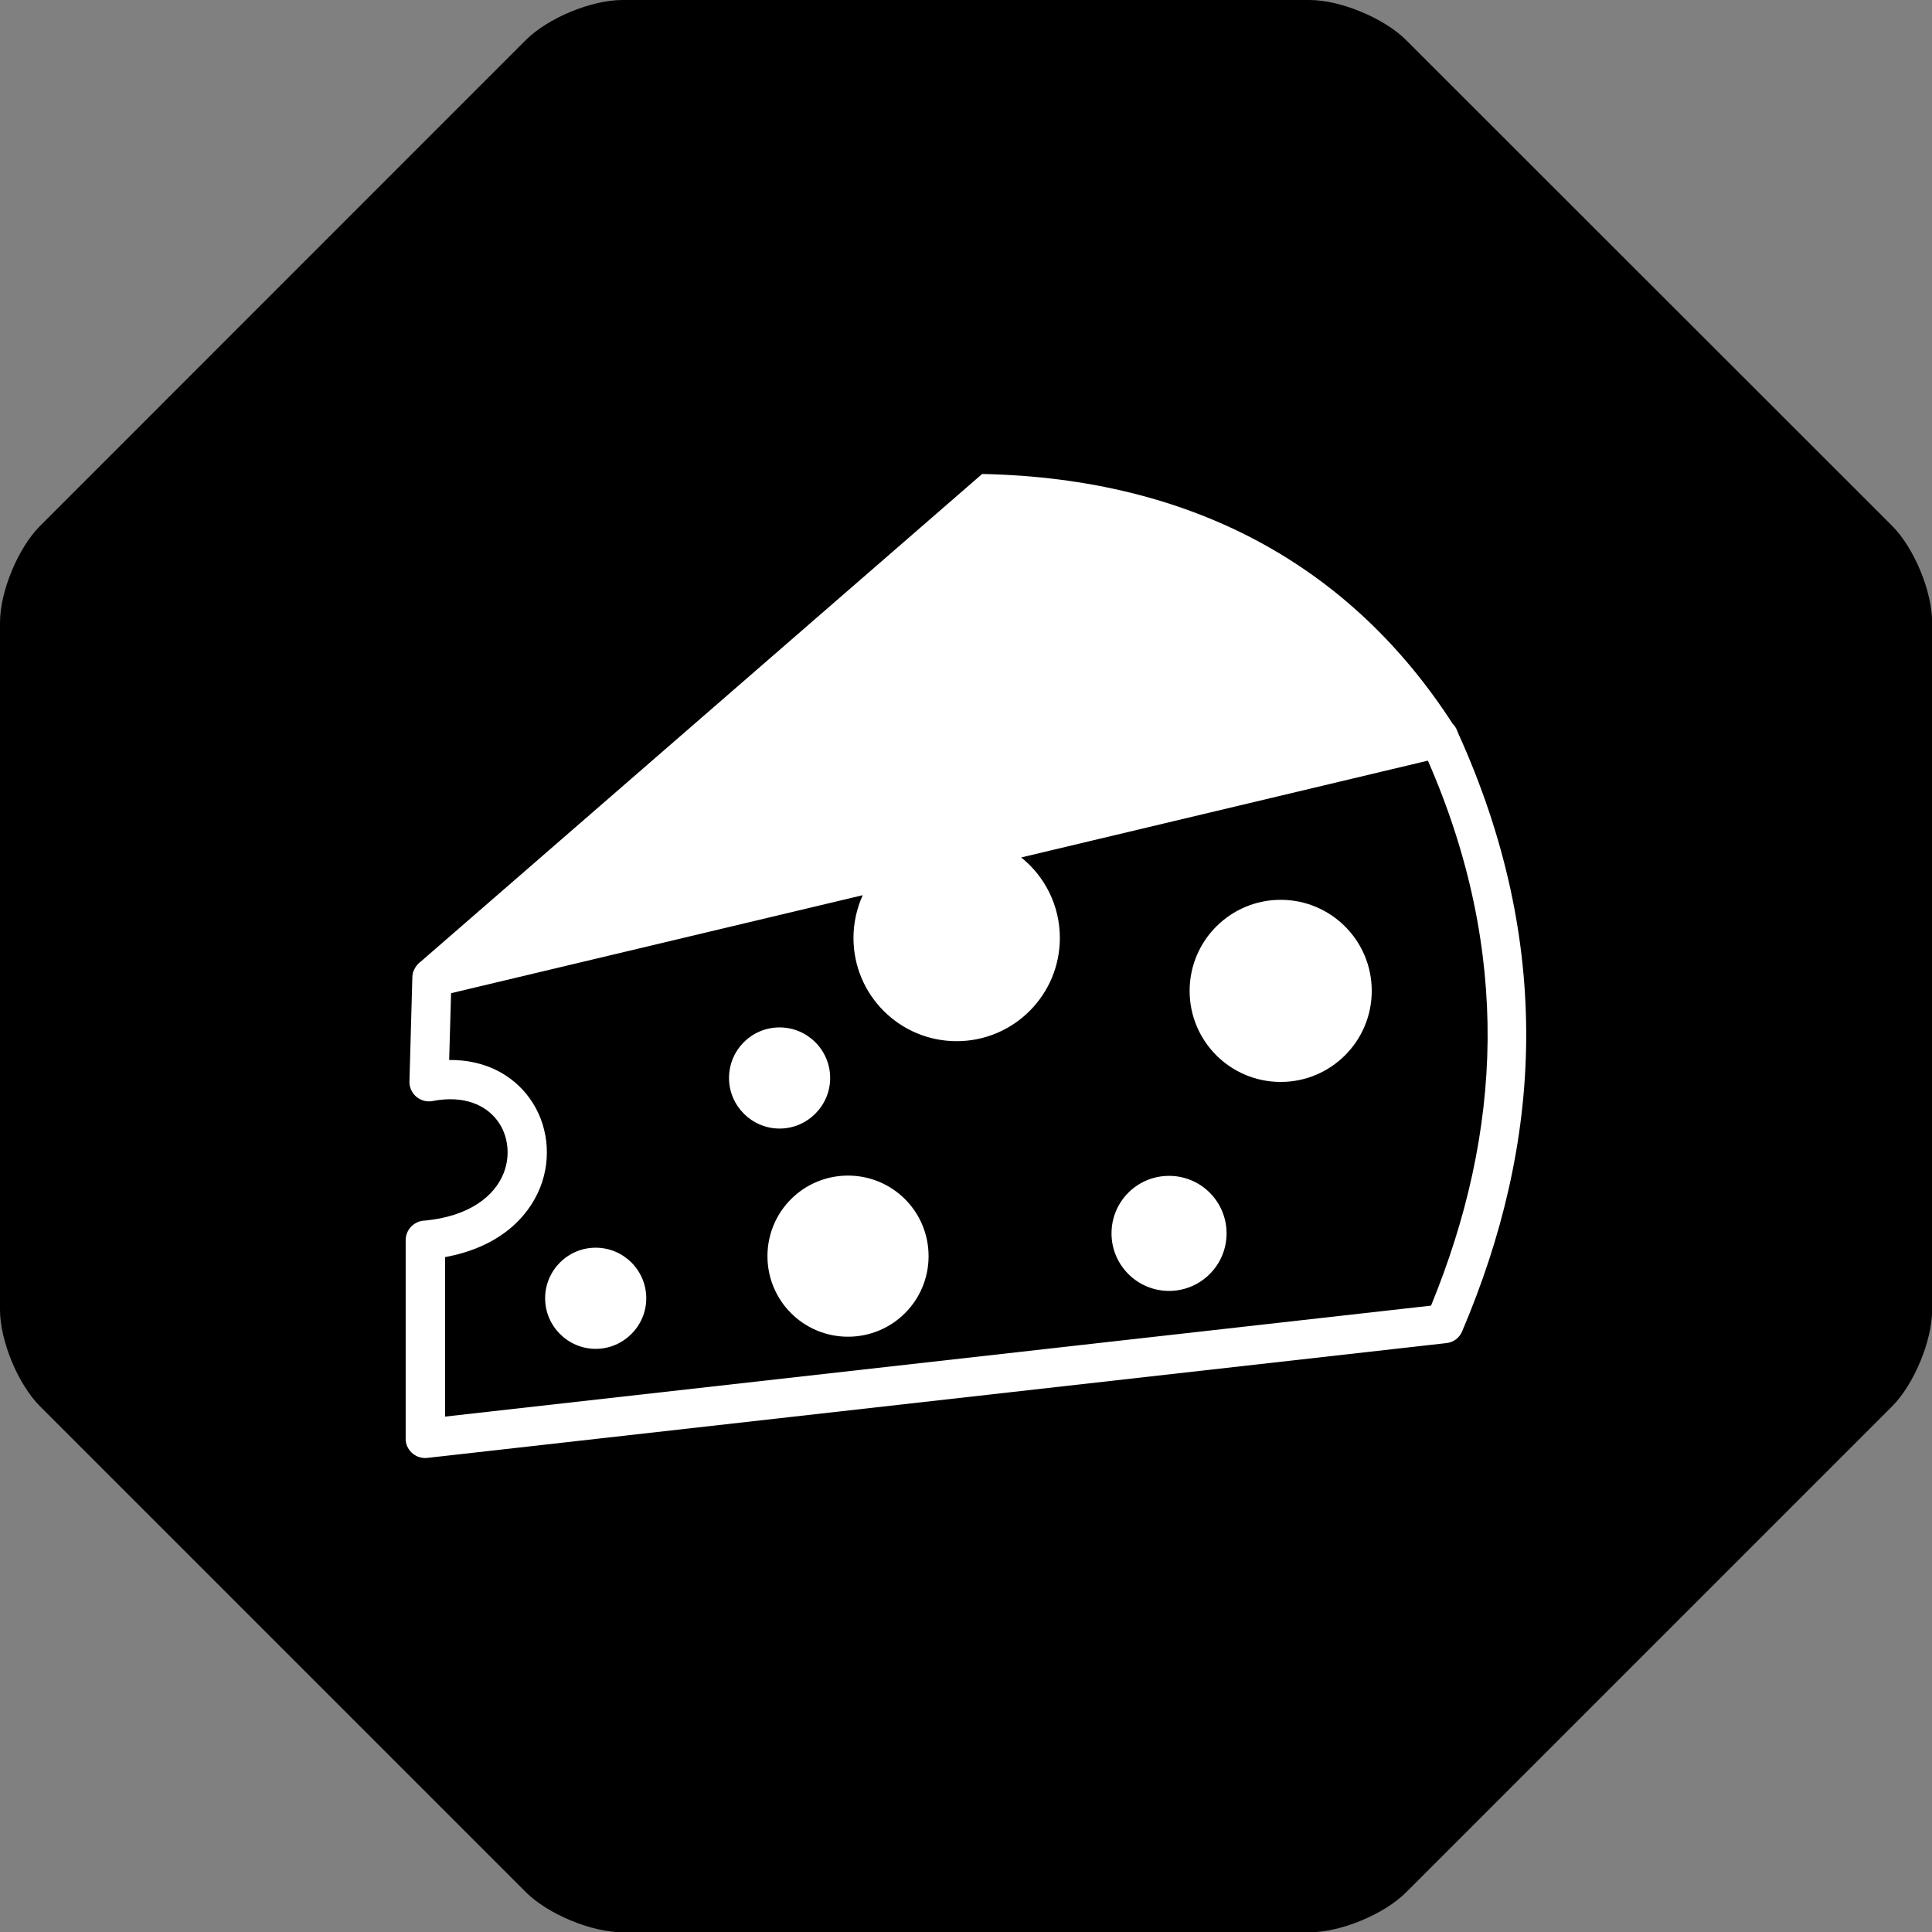
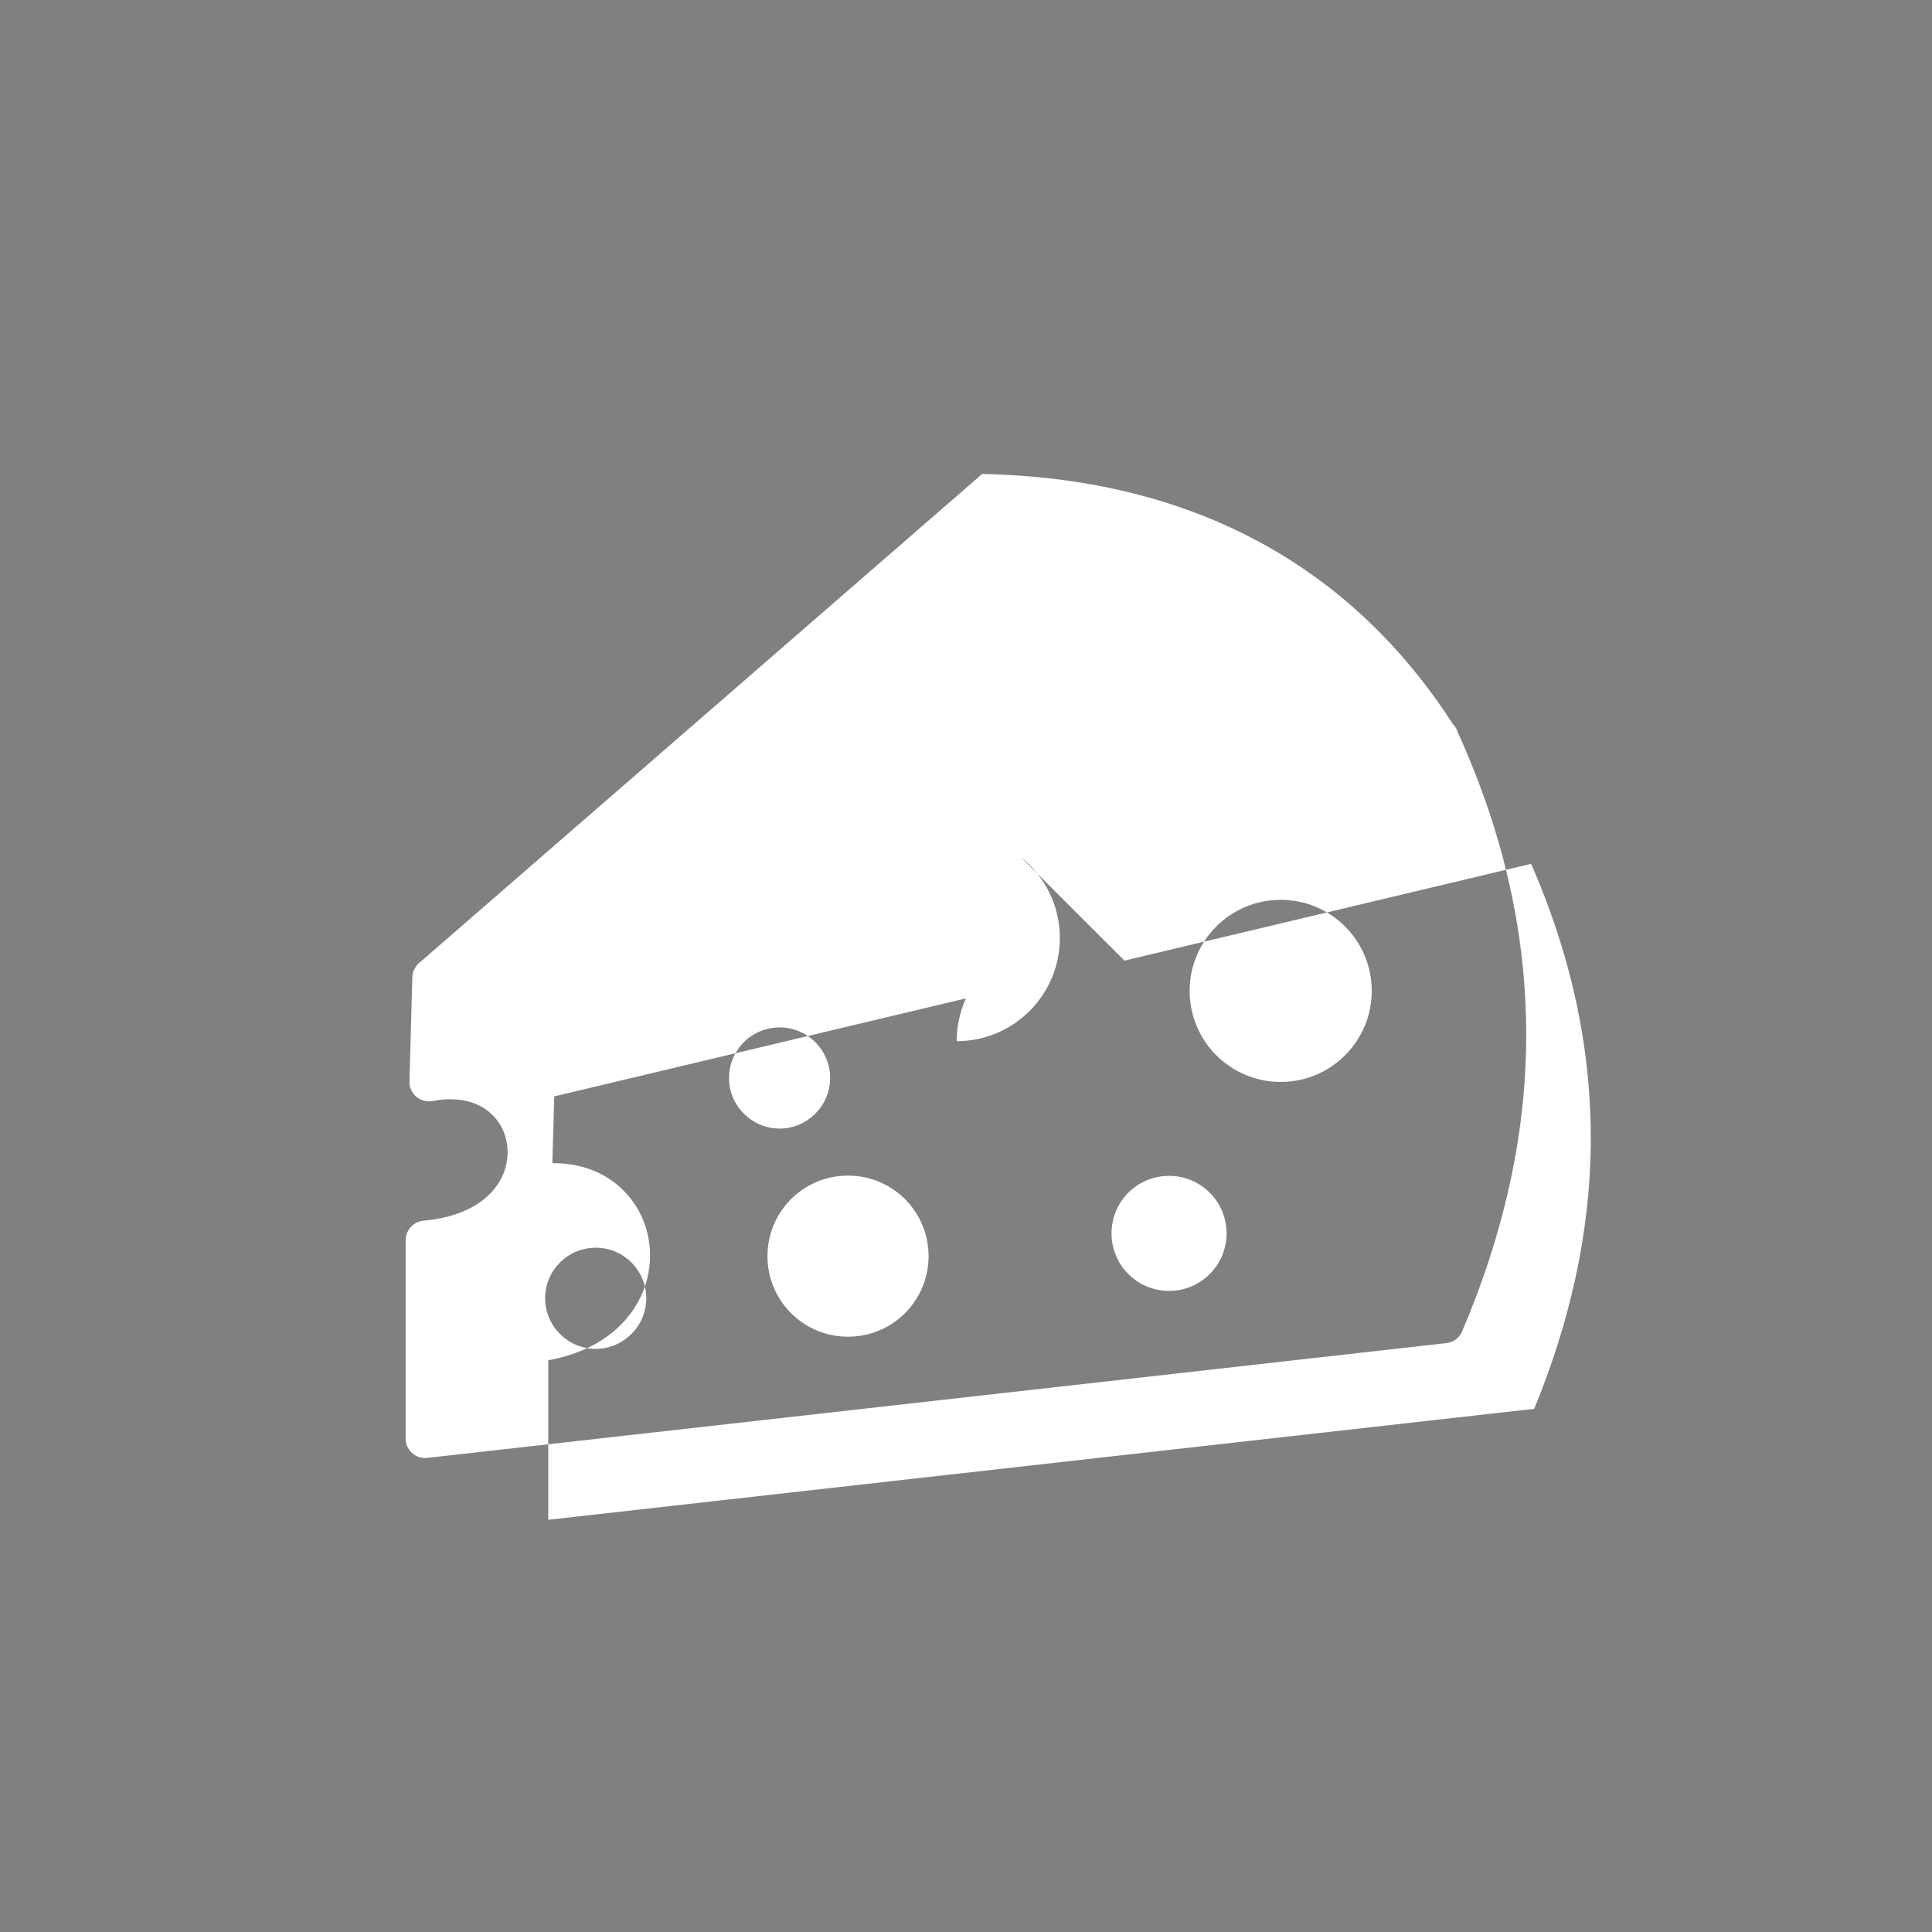
<svg xmlns="http://www.w3.org/2000/svg" id="Livello_2" viewBox="0 0 141.73 141.73">
  <rect x="0" y="0" width="141.73" height="141.73" fill="#808080" stroke="none" />
  <defs>
    <style>.cls-1{fill:#fff;fill-rule:evenodd;}</style>
  </defs>
  <g id="Livello_1-2">
    <g>
-       <path d="M103.15,2.94c-1.61-1.61-4.81-2.94-7.09-2.94H45.66c-2.28,0-5.47,1.32-7.09,2.94L2.94,38.58c-1.61,1.61-2.94,4.81-2.94,7.09v50.41c0,2.28,1.32,5.47,2.94,7.09l35.64,35.64c1.61,1.61,4.81,2.94,7.09,2.94h50.4c2.29,0,5.48-1.32,7.09-2.94l35.64-35.64c1.61-1.61,2.94-4.81,2.94-7.09V45.66c0-2.28-1.32-5.47-2.94-7.09L103.15,2.94Z" />
-       <path class="cls-1" d="M30.31,71.32h-.03s.04-.05,.06-.07c.1-.29,.29-.54,.54-.72l41.17-35.76c15.64,.32,27.15,6.91,34.52,18.33,.15,.15,.27,.33,.34,.54h0s.04,.08,.04,.08h-.01c3.54,7.79,5.08,15.3,5.02,22.59-.06,7.35-1.76,14.45-4.7,21.36-.21,.5-.66,.81-1.16,.86h0l-74.75,8.42c-.79,.09-1.5-.48-1.59-1.27,0-.05,0-.1,0-.15h0v-14.55c0-.79,.64-1.43,1.43-1.44,3.25-.32,5.08-1.79,5.75-3.46,.26-.66,.35-1.35,.27-2.03-.08-.66-.31-1.28-.7-1.81-.86-1.19-2.5-1.91-4.77-1.47-.78,.15-1.53-.36-1.68-1.14-.03-.13-.03-.27-.02-.4l.21-7.55c0-.11,.02-.23,.05-.35h0Zm13.39,20.21c2.05,0,3.71,1.67,3.71,3.71s-1.67,3.71-3.71,3.71-3.71-1.67-3.71-3.71,1.66-3.71,3.71-3.71h0Zm31.21-28.63c1.73,1.38,2.84,3.52,2.84,5.91,0,4.18-3.39,7.57-7.57,7.57s-7.57-3.39-7.57-7.57c0-1.12,.25-2.19,.68-3.14l-30.2,7.19-.14,4.9c2.66-.03,4.68,1.12,5.89,2.79,.68,.93,1.09,2.02,1.23,3.16,.13,1.12,0,2.29-.45,3.42-.94,2.34-3.18,4.4-6.97,5.09v11.7l72.33-8.14c2.6-6.34,4.09-12.82,4.15-19.49,.05-6.6-1.29-13.42-4.38-20.49l-29.83,7.1h0Zm19.04,3.11c3.69,0,6.68,2.99,6.68,6.68s-2.99,6.68-6.68,6.68-6.68-2.99-6.68-6.68c0-3.69,2.99-6.68,6.68-6.68h0Zm-8.19,20.25c2.34,0,4.22,1.89,4.22,4.22s-1.89,4.22-4.22,4.22-4.22-1.89-4.22-4.22c0-2.34,1.89-4.22,4.22-4.22h0Zm-28.57-10.89c2.05,0,3.71,1.67,3.71,3.71s-1.67,3.71-3.71,3.71-3.71-1.67-3.71-3.71c0-2.05,1.66-3.71,3.71-3.71h0Zm5.02,10.87c3.27,0,5.91,2.64,5.91,5.91s-2.64,5.91-5.91,5.91-5.91-2.64-5.91-5.91c0-3.27,2.64-5.91,5.91-5.91h0Z" />
+       <path class="cls-1" d="M30.31,71.32h-.03s.04-.05,.06-.07c.1-.29,.29-.54,.54-.72l41.17-35.76c15.64,.32,27.15,6.91,34.52,18.33,.15,.15,.27,.33,.34,.54h0s.04,.08,.04,.08h-.01c3.54,7.79,5.08,15.3,5.02,22.59-.06,7.35-1.76,14.45-4.7,21.36-.21,.5-.66,.81-1.16,.86h0l-74.75,8.42c-.79,.09-1.5-.48-1.59-1.27,0-.05,0-.1,0-.15h0v-14.55c0-.79,.64-1.43,1.43-1.44,3.25-.32,5.08-1.79,5.75-3.46,.26-.66,.35-1.35,.27-2.03-.08-.66-.31-1.28-.7-1.81-.86-1.19-2.5-1.91-4.77-1.47-.78,.15-1.53-.36-1.68-1.14-.03-.13-.03-.27-.02-.4l.21-7.55c0-.11,.02-.23,.05-.35h0Zm13.39,20.21c2.05,0,3.71,1.67,3.71,3.71s-1.67,3.71-3.71,3.71-3.71-1.67-3.71-3.71,1.66-3.71,3.71-3.71h0Zm31.21-28.63c1.73,1.38,2.84,3.52,2.84,5.91,0,4.18-3.39,7.57-7.57,7.57c0-1.12,.25-2.19,.68-3.14l-30.2,7.19-.14,4.9c2.66-.03,4.68,1.12,5.89,2.79,.68,.93,1.09,2.02,1.23,3.16,.13,1.12,0,2.29-.45,3.42-.94,2.34-3.18,4.4-6.97,5.09v11.7l72.33-8.14c2.6-6.34,4.09-12.82,4.15-19.49,.05-6.6-1.29-13.42-4.38-20.49l-29.83,7.1h0Zm19.04,3.11c3.69,0,6.68,2.99,6.68,6.68s-2.99,6.68-6.68,6.68-6.68-2.99-6.68-6.68c0-3.69,2.99-6.68,6.68-6.68h0Zm-8.19,20.25c2.34,0,4.22,1.89,4.22,4.22s-1.89,4.22-4.22,4.22-4.22-1.89-4.22-4.22c0-2.34,1.89-4.22,4.22-4.22h0Zm-28.57-10.89c2.05,0,3.71,1.67,3.71,3.71s-1.67,3.71-3.71,3.71-3.71-1.67-3.71-3.71c0-2.05,1.66-3.71,3.71-3.71h0Zm5.02,10.87c3.27,0,5.91,2.64,5.91,5.91s-2.64,5.91-5.91,5.91-5.91-2.64-5.91-5.91c0-3.27,2.64-5.91,5.91-5.91h0Z" />
    </g>
  </g>
</svg>